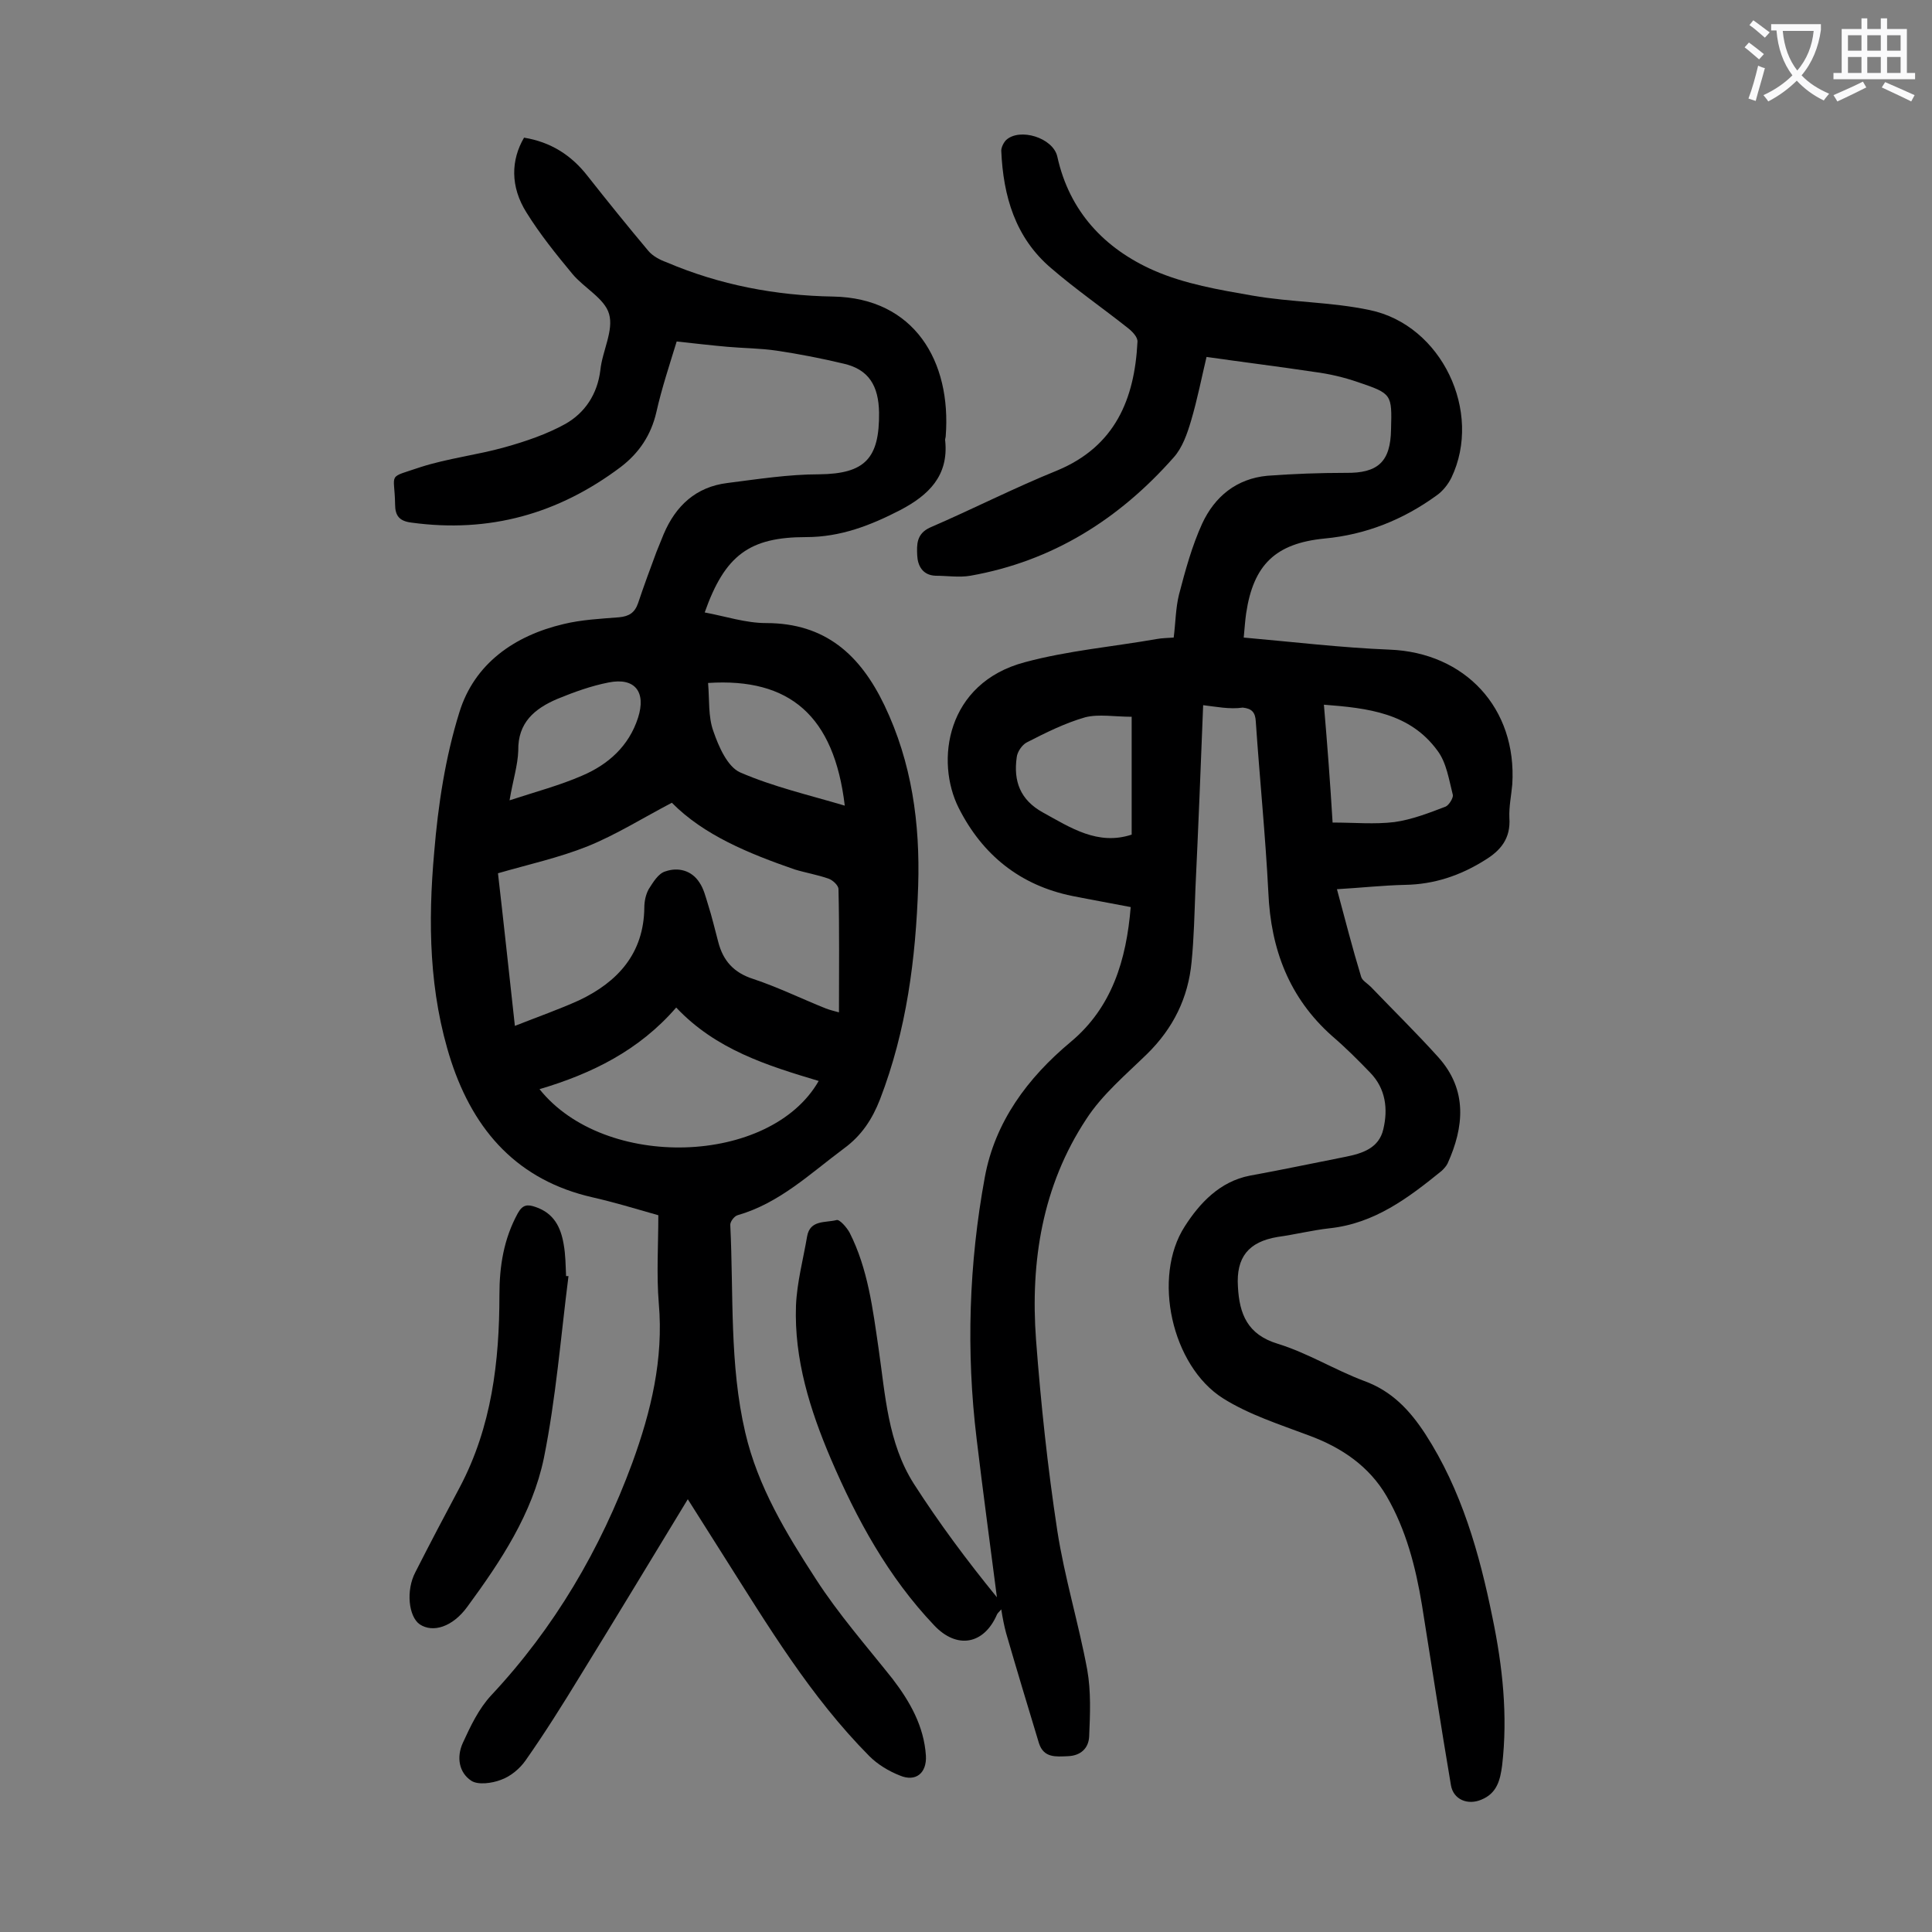
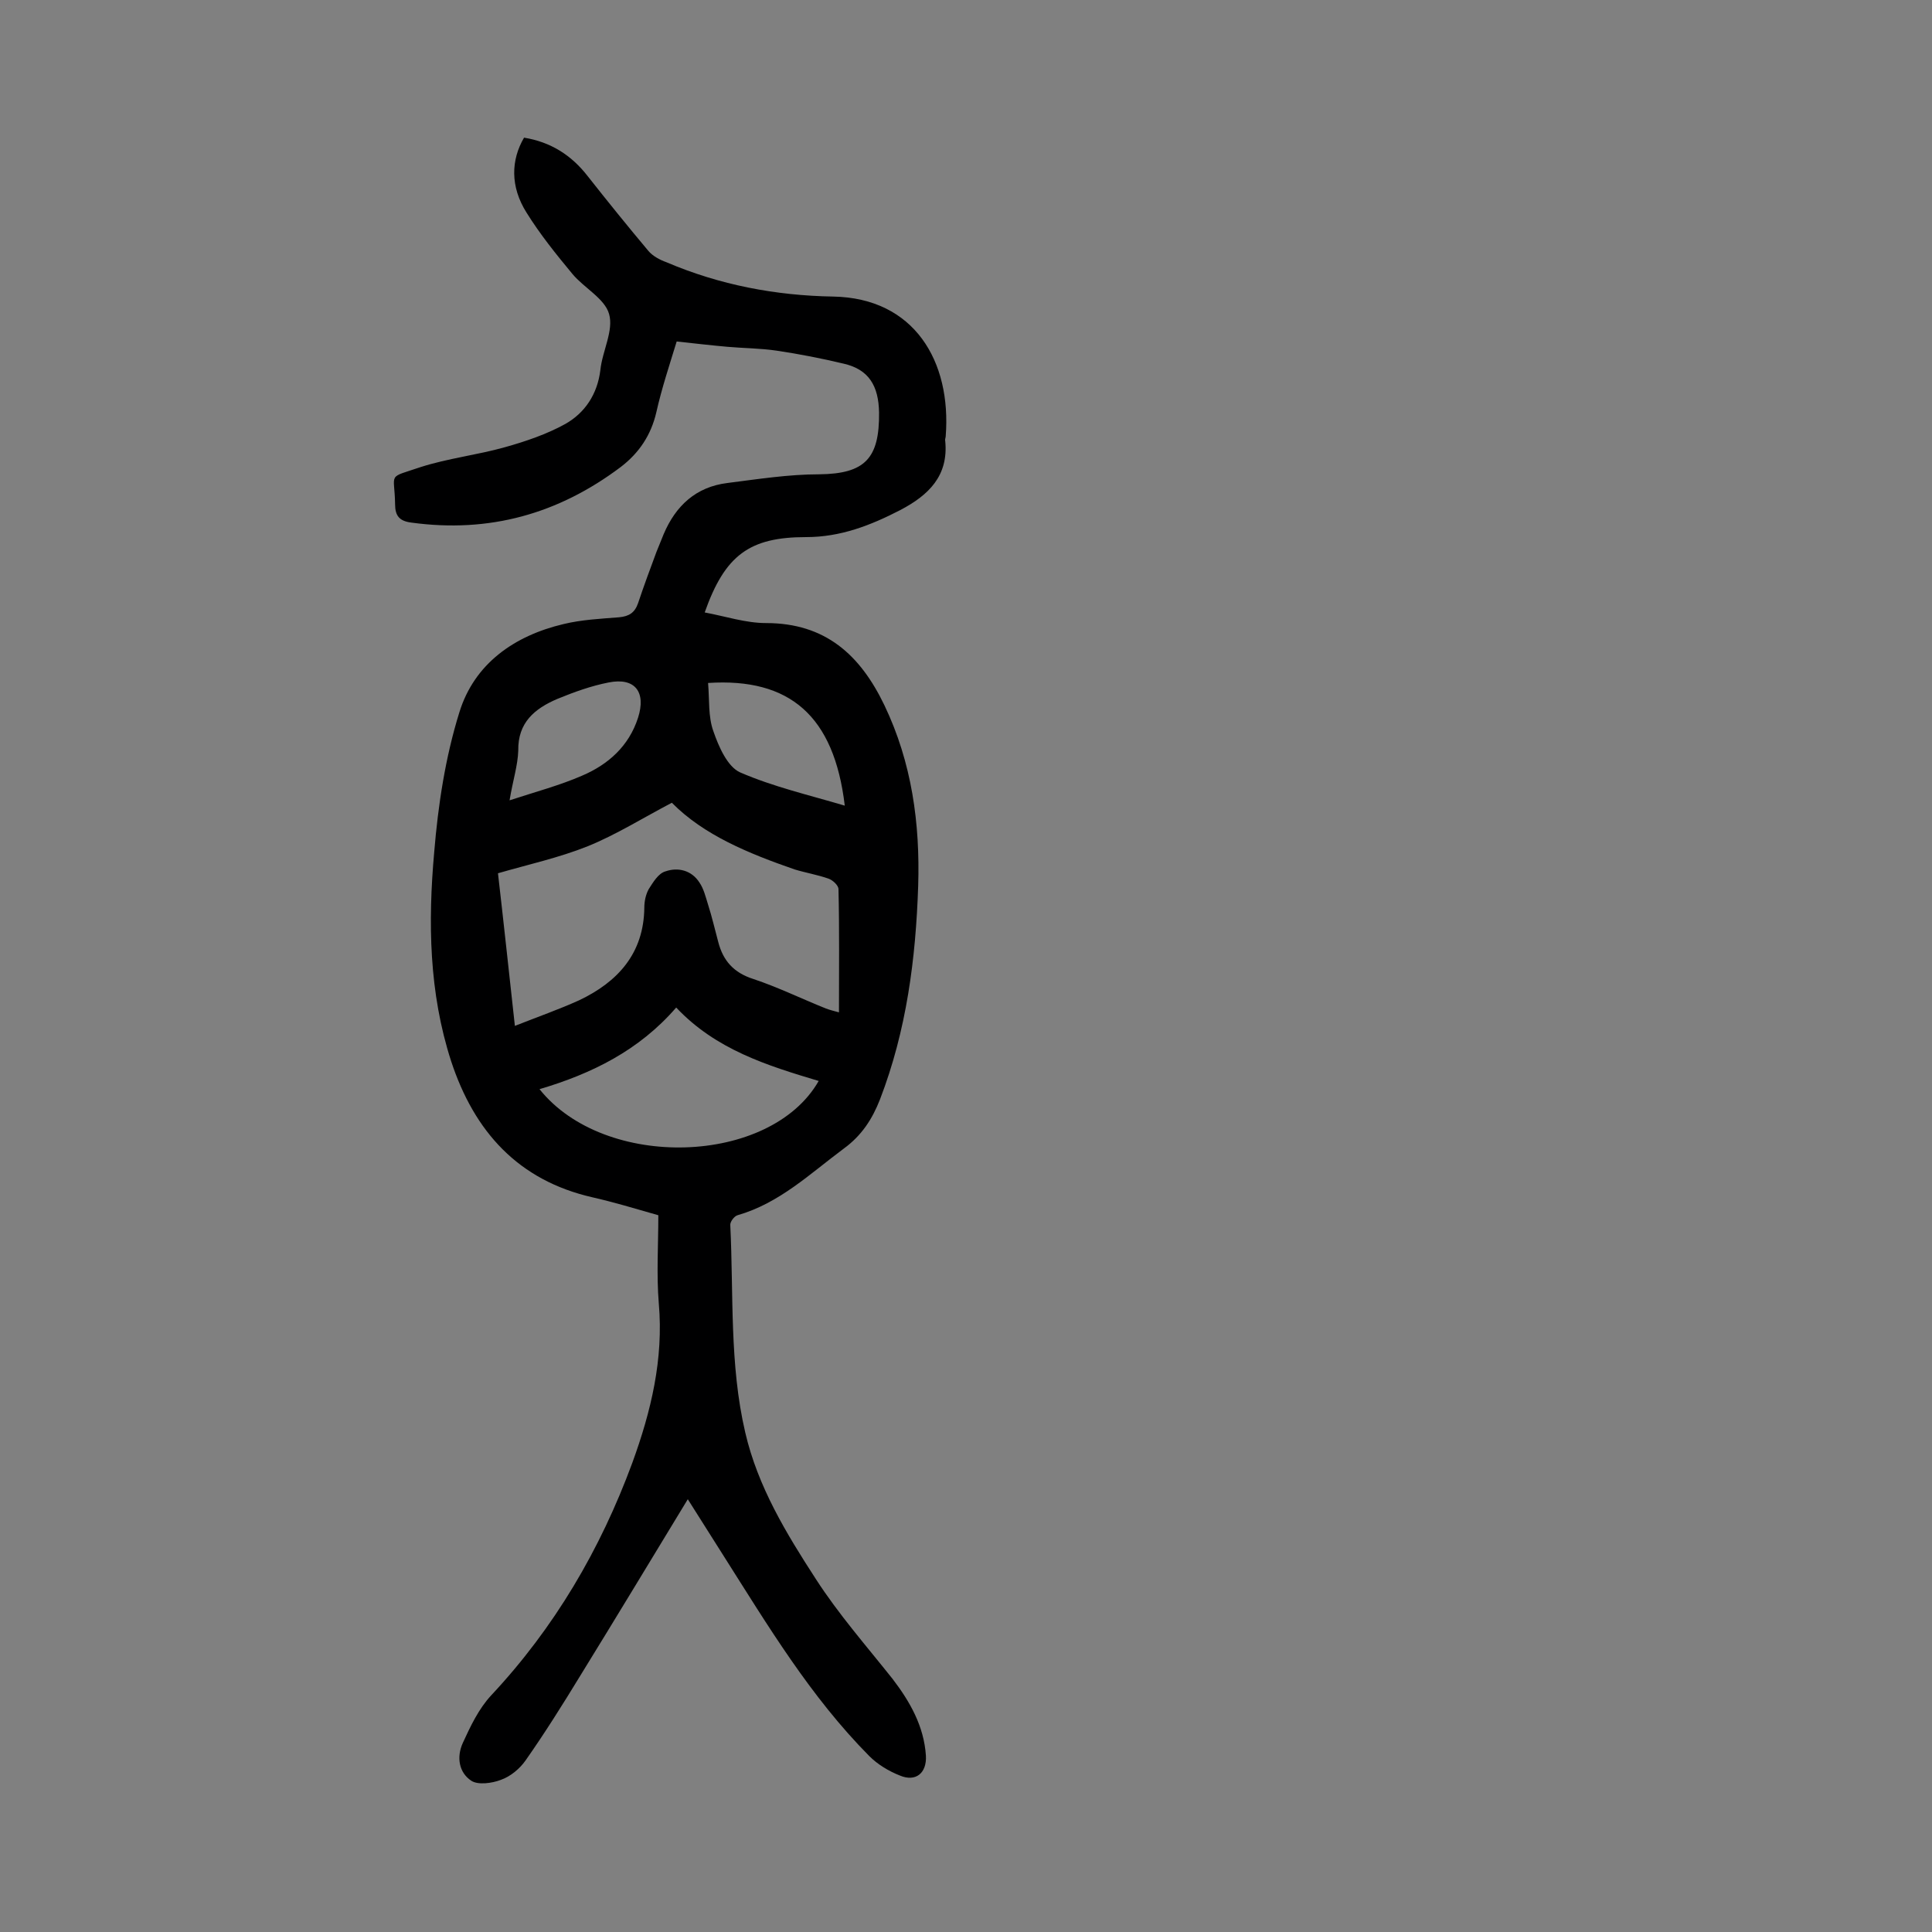
<svg xmlns="http://www.w3.org/2000/svg" enable-background="new 0 0 400 400" viewBox="0 0 400 400">
  <rect x="0" y="0" width="400" height="400" fill="#808080" stroke="none" />
  <g fill="#000001">
-     <path d="m249.1 146c-.5 12.9-1 25.4-1.6 38-.2 5.1-.3 10.2-.8 15.2-.7 7.4-3.8 13.7-9.2 19-4.4 4.3-9.3 8.4-12.6 13.5-9.1 13.8-11.6 29.5-10.4 45.7 1 13.2 2.4 26.4 4.4 39.5 1.5 9.7 4.4 19.1 6.2 28.8.8 4.5.6 9.2.4 13.8-.1 2.4-1.7 4-4.4 4.1-2.5.1-5 .4-6-2.7-2.3-7.6-4.6-15.2-6.8-22.8-.4-1.5-.7-3-1-4.9-.4.5-.8.8-.9 1.1-2.7 6.2-8.3 7.2-13 2.2-9.5-10-16-21.9-21.4-34.5-4.3-10.1-7.6-20.6-7.2-31.7.2-4.8 1.5-9.6 2.3-14.3.6-3.5 3.8-2.8 6.1-3.4.6-.2 2.1 1.5 2.7 2.6 3.8 7.5 4.8 15.8 6 24 1.4 9.6 1.9 19.5 7.3 28 5.2 8.1 11 15.9 17.2 23.5-1.4-10.9-2.9-21.9-4.2-32.8-2.2-18.1-1.6-36.3 1.7-54.2 2.1-11.4 8.8-20.5 17.8-28 8.5-7.1 11.5-16.9 12.4-27.9-4.1-.8-8.1-1.5-12.1-2.3-10.8-2.2-18.6-8.5-23.5-18.2s-2.6-25.9 13.7-30.2c8.9-2.4 18.2-3.2 27.3-4.8 1.1-.2 2.2-.2 3.5-.3.4-3.1.4-6.1 1.1-8.9 1.3-5 2.7-10.1 4.8-14.7 2.6-5.6 7.1-9.3 13.5-9.9 5.4-.4 10.8-.6 16.2-.6 6.7.1 9.3-2.3 9.4-9 .2-7.3.2-7.4-6.9-9.8-2.9-1-5.9-1.7-9-2.1-7.3-1.1-14.6-2-22.3-3.1-1 4.2-1.9 8.8-3.2 13.2-.8 2.7-1.8 5.6-3.6 7.6-11.3 12.8-25.1 21.5-42.1 24.5-2.3.4-4.8 0-7.2 0-2.7-.1-3.7-2.1-3.8-4.2-.1-2.2-.2-4.5 2.7-5.8 8.8-3.8 17.4-8.2 26.3-11.8 12-5 16-14.8 16.6-26.6.1-1-1.1-2.2-2-2.9-5.3-4.2-10.8-8-15.9-12.4-7.4-6.3-9.9-14.9-10.3-24.3 0-.7.5-1.7 1-2.2 2.8-2.6 9.7-.5 10.6 3.4 2.5 11.4 9.8 19.1 20 23.6 6.4 2.8 13.5 4 20.4 5.2 8 1.4 16.3 1.3 24.3 3 14.9 3.1 23.4 21.1 16.9 34.7-.7 1.4-1.8 2.8-3.1 3.7-6.9 5-14.6 8.1-23.2 8.9-10.1 1-14.7 5.4-16.2 15.5-.2 1.4-.3 2.8-.5 5 10.2.9 20.2 2.1 30.2 2.5 15.6.6 26.4 12.1 25.4 27.9-.2 2.3-.7 4.6-.6 6.9.3 4.3-1.8 6.8-5.1 8.8-5.1 3.2-10.5 5-16.5 5.1-4.5.1-9 .6-14.1.9 1.7 6.3 3.2 12.2 5 18.1.2.8 1.3 1.4 2 2.1 4.7 4.9 9.5 9.6 14 14.6 6.1 6.8 5.3 14.5 1.9 22-.3.6-.8 1.1-1.2 1.5-6.9 5.6-13.9 10.9-23.2 11.9-3.6.4-7.2 1.3-10.8 1.8-6 1-8.6 4.2-8.2 10.3.3 5.7 2 9.9 8.2 11.8s11.8 5.4 17.9 7.7c5.8 2.1 9.5 6.1 12.7 11 7.5 11.6 11.2 24.7 13.9 38 2.1 10.1 3.2 20.3 2 30.6-.4 3.1-1.1 5.8-4.3 7.1-2.8 1.2-5.8 0-6.3-3-2.1-12.4-4-24.8-6-37.3-1.3-7.9-3.3-15.6-7.3-22.5-3.6-6.2-9.3-10.1-16.1-12.6-6.1-2.3-12.4-4.3-17.8-7.7-10.6-6.7-14.7-25.1-7.9-35.6 3-4.7 7.2-9.3 13.5-10.5 6.6-1.2 13.2-2.6 19.8-3.9 3.5-.7 6.9-1.8 7.8-5.7 1-4.2.5-8.4-2.7-11.7-2.5-2.6-5.1-5.2-7.9-7.6-8.9-7.9-12.7-18-13.2-29.7-.6-11.8-1.8-23.6-2.6-35.4-.1-1.9-.8-2.7-2.7-2.9-2.7.4-5.6-.2-8.2-.5zm26.8 24.3c4.5 0 8.7.4 12.8-.1 3.6-.5 7.2-1.9 10.6-3.2.7-.3 1.6-1.8 1.5-2.4-.8-3.1-1.3-6.7-3.2-9.2-5.7-7.8-14.4-8.8-23.5-9.5.7 8.2 1.3 16.1 1.8 24.4zm-41.6 2.5c0-8.3 0-16.2 0-24.4-3.5 0-6.8-.6-9.6.1-4.2 1.2-8.2 3.2-12.1 5.2-1 .5-2 2-2.1 3.1-.7 4.9.7 8.8 5.4 11.4 5.8 3.2 11.4 6.9 18.4 4.6z" />
    <path d="m108.5 28.5c5.5.9 9.8 3.6 13.2 8 4.1 5.2 8.3 10.4 12.5 15.4.9 1.1 2.4 1.9 3.8 2.4 11 4.7 22.6 6.9 34.5 7.1 16.8.3 24.5 13.4 23.3 28.9 0 .3-.2.7-.1 1 .7 7.2-3.4 11.2-9.3 14.3-6.2 3.2-12.4 5.6-19.5 5.6-11.7 0-16.8 3.7-21 15.6 4.3.8 8.5 2.2 12.7 2.2 12.3 0 19.5 6.6 24.5 17 5.7 11.9 7.4 24.5 7 37.4-.5 15.1-2.4 29.9-7.9 44.2-1.6 4.1-3.8 7.5-7.5 10.2-7 5.2-13.3 11.3-22 13.8-.7.2-1.6 1.4-1.5 2.1.7 14.3-.2 28.8 3.1 42.9 2.6 11.2 8.5 20.9 14.6 30.3 4.7 7.3 10.5 13.9 15.9 20.7 3.6 4.7 6.5 9.8 6.9 15.9.2 3.6-2.1 5.5-5.4 4.1-2.3-.9-4.6-2.3-6.3-4-12.2-12.3-21-27-30.2-41.5-2.4-3.8-4.8-7.6-7.4-11.7-7.6 12.5-14.9 24.6-22.3 36.6-3.6 5.9-7.3 11.8-11.3 17.5-1.2 1.7-3.1 3.3-5.1 4-1.8.7-4.7 1.1-6.1.2-2.6-1.7-3.1-4.9-1.8-7.8 1.6-3.5 3.3-7.1 5.9-9.9 13.1-14 22.6-30.2 29.2-48.1 3.9-10.7 6.5-21.5 5.5-33-.5-6-.1-12.1-.1-18.3-4.9-1.4-9.2-2.7-13.6-3.7-15.4-3.5-24.5-13.6-29.3-28.2-4.6-14.2-4.8-28.8-3.5-43.3.8-9.7 2.3-19.6 5.2-28.9 3.1-10.1 11.4-15.9 21.6-18.3 3.7-.9 7.7-1.1 11.5-1.4 2-.2 3.2-.9 3.9-2.9 1.2-3.6 2.5-7.1 3.8-10.6.5-1.2 1-2.5 1.5-3.7 2.5-5.9 6.7-9.8 13.2-10.6 6.3-.8 12.7-1.8 19-1.8 9.5-.1 12.5-3.3 12.4-12.8-.1-5.5-2.1-8.9-7.3-10.1-4.6-1.1-9.2-2-13.9-2.7-3.4-.5-6.8-.5-10.2-.8s-6.8-.7-10.5-1.1c-1.5 4.9-3.1 9.7-4.2 14.6-1.1 4.8-3.6 8.5-7.4 11.4-12.9 9.7-27.2 13.7-43.3 11.5-2.5-.3-3.4-1.4-3.4-3.8-.1-6.7-1.8-5.3 5.3-7.7 5.6-1.8 11.7-2.5 17.4-4.1 4.3-1.2 8.7-2.7 12.5-4.8 4.1-2.3 6.7-6.2 7.3-11.2.4-3.9 2.8-8.2 1.8-11.6-.9-3.2-5.2-5.4-7.6-8.3-3.4-4.1-6.7-8.2-9.5-12.7-3.4-5.4-3.2-10.9-.5-15.5zm-1.9 183.9c4.8-1.9 9.1-3.4 13.3-5.3 8-3.8 13.4-9.7 13.5-19.2 0-1.3.3-2.7.9-3.8.9-1.4 2-3.3 3.5-3.7 2.6-.9 5.4-.2 7 2.3.9 1.3 1.3 3 1.8 4.6.8 2.5 1.4 5.1 2.1 7.7 1 3.9 3.2 6.4 7.3 7.7 5.1 1.7 10 4.1 15 6.1.8.3 1.6.5 2.7.8 0-8.7.1-17.1-.1-25.5 0-.8-1.2-1.9-2.1-2.2-2.3-.8-4.7-1.2-7-1.9-9.5-3.3-18.8-7.1-25.4-13.8-6.1 3.2-11.5 6.6-17.4 9-6 2.4-12.4 3.8-18.6 5.6 1.2 10.4 2.3 20.7 3.5 31.6zm5.1 13.1c13.5 16.9 47.8 15.8 57.8-1.7-10.7-3.2-21.3-6.5-29.5-15.2-7.7 8.9-17.5 13.7-28.3 16.9zm34.9-84.1c.3 3.5 0 7 1.1 10 1.1 3.2 2.9 7.3 5.5 8.5 6.9 3 14.3 4.7 21.7 6.9-2.2-18.6-11.4-26.5-28.3-25.4zm-41.1 24.3c5.5-1.8 10.4-3.1 15-5.1 5.4-2.3 9.7-6.1 11.6-12 1.7-5.3-.6-8.4-6.1-7.3-3.6.7-7.2 2-10.6 3.4-4.7 2-8.2 4.9-8.1 10.7-.1 3.1-1.1 6.1-1.8 10.3z" />
-     <path d="m117.7 264.2c-1.6 12.6-2.6 25.3-5.1 37.7-2.4 11.5-8.9 21.3-15.8 30.7-3.1 4.3-7.2 5.5-9.9 3.7-2.3-1.6-2.9-7-.9-10.8 3-5.9 6.1-11.8 9.2-17.6 6.6-12.5 8.2-26 8.2-39.8 0-6 .9-11.6 3.8-16.9 1-1.8 2-1.9 3.7-1.3 3.8 1.3 5.2 4.2 5.8 7.7.4 2.2.4 4.4.5 6.6z" />
  </g>
-   <path d="m362.1 8.8c1.1.8 2.1 1.6 3.1 2.4l-1 1.1c-1.3-1.1-2.3-2-3-2.5zm1.9 4.8c.5.2.9.4 1.4.5-.6 2.3-1.3 4.5-1.9 6.8l-1.5-.5c.8-2.1 1.4-4.3 2-6.8zm-1-9.4c1.3.9 2.4 1.8 3.4 2.5l-1 1.1c-1.4-1.2-2.4-2.1-3.2-2.6zm3.7 2.2v-1.4h10.3v1.2c-.5 3.6-1.8 6.8-4 9.4 1.5 1.6 3.4 2.8 5.7 3.8-.3.4-.7.8-1.1 1.4-2.3-1.1-4.1-2.5-5.6-4.1-1.6 1.6-3.6 3.1-5.9 4.3-.3-.5-.7-.9-1-1.3 2.4-1.1 4.4-2.5 6-4.1-1.9-2.5-3-5.6-3.3-9.3h-1.1zm8.8 0h-6.4c.3 3.3 1.3 6 3 8.2 2-2.3 3.1-5.1 3.4-8.2z" fill="#fafafb" />
-   <path d="m385.3 3.8h1.3v2.2h2.8v-2.2h1.3v2.2h4.1v9.1h1.7v1.3h-16.9v-1.3h1.7v-9.1h4.1v-2.2zm.4 13.1.7 1.2c-1.8.9-3.8 1.9-6 2.9-.2-.4-.5-.8-.8-1.3 2.3-1 4.3-1.9 6.1-2.8zm-3.1-6.4h2.8v-3.2h-2.8zm0 4.6h2.8v-3.3h-2.8zm4-4.6h2.8v-3.2h-2.8zm0 4.6h2.8v-3.3h-2.8zm3.7 1.9c2.1.9 4.1 1.8 6.1 2.7l-.7 1.3c-2.2-1.1-4.2-2-6.1-2.9zm3.2-9.7h-2.8v3.2h2.8zm-2.8 7.8h2.8v-3.3h-2.8z" fill="#fafafb" />
</svg>